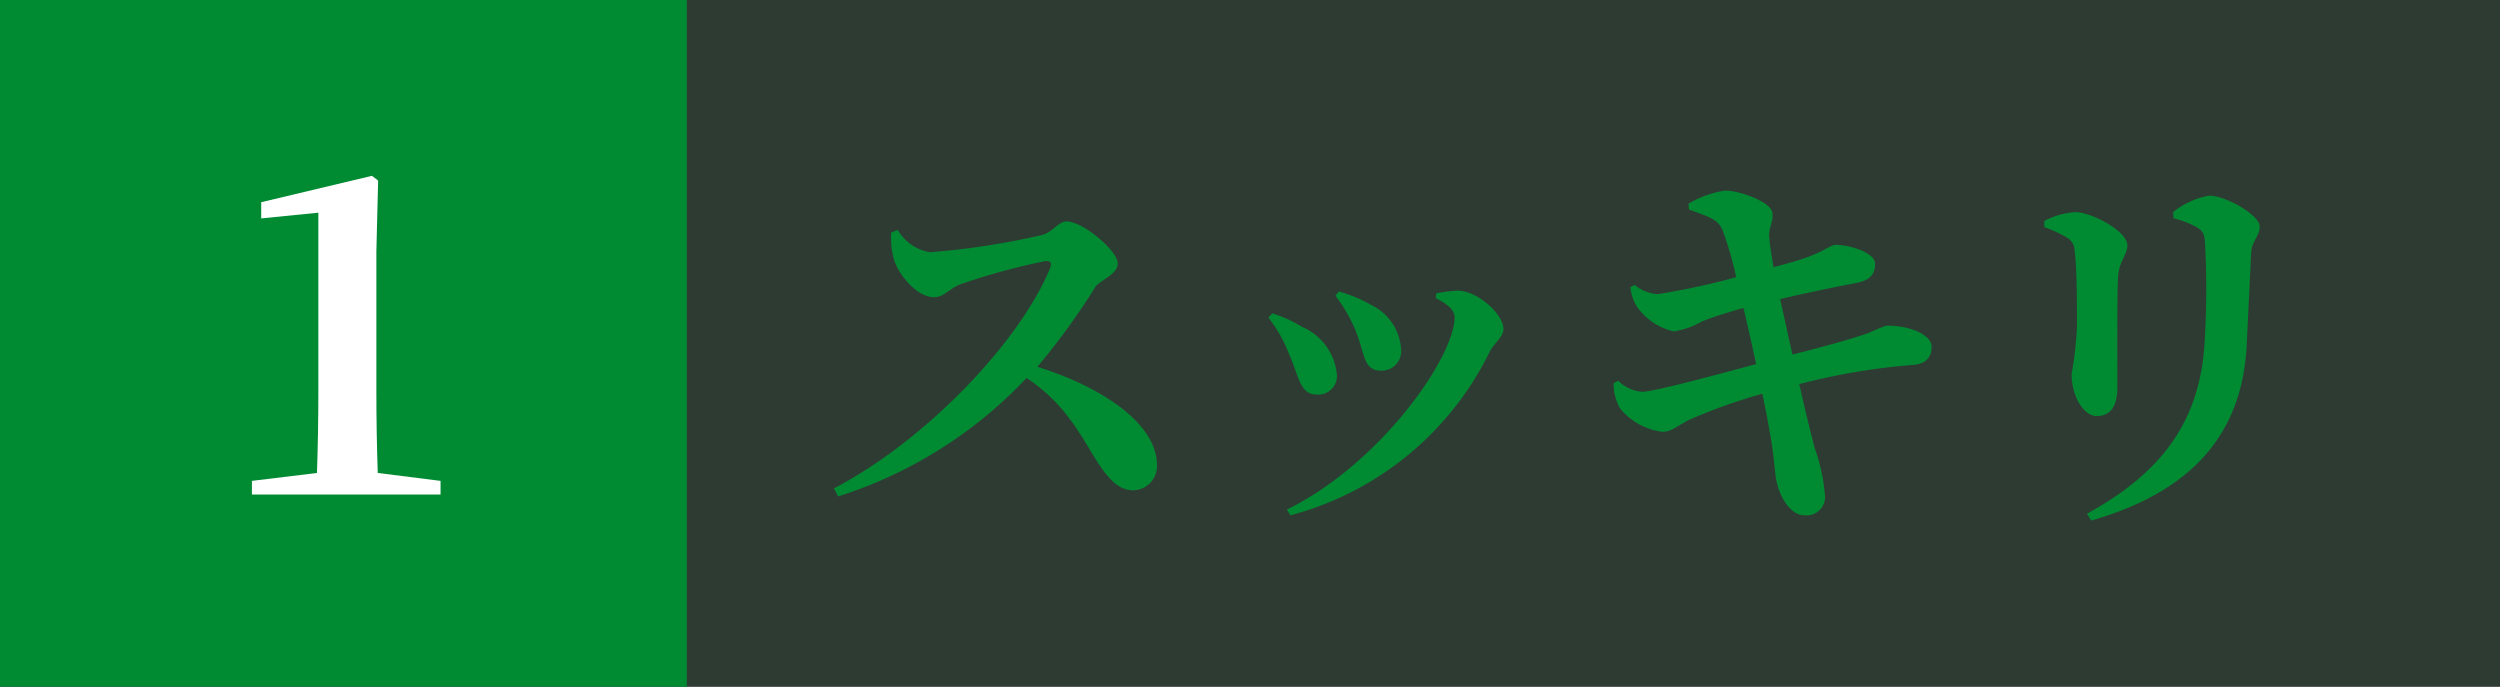
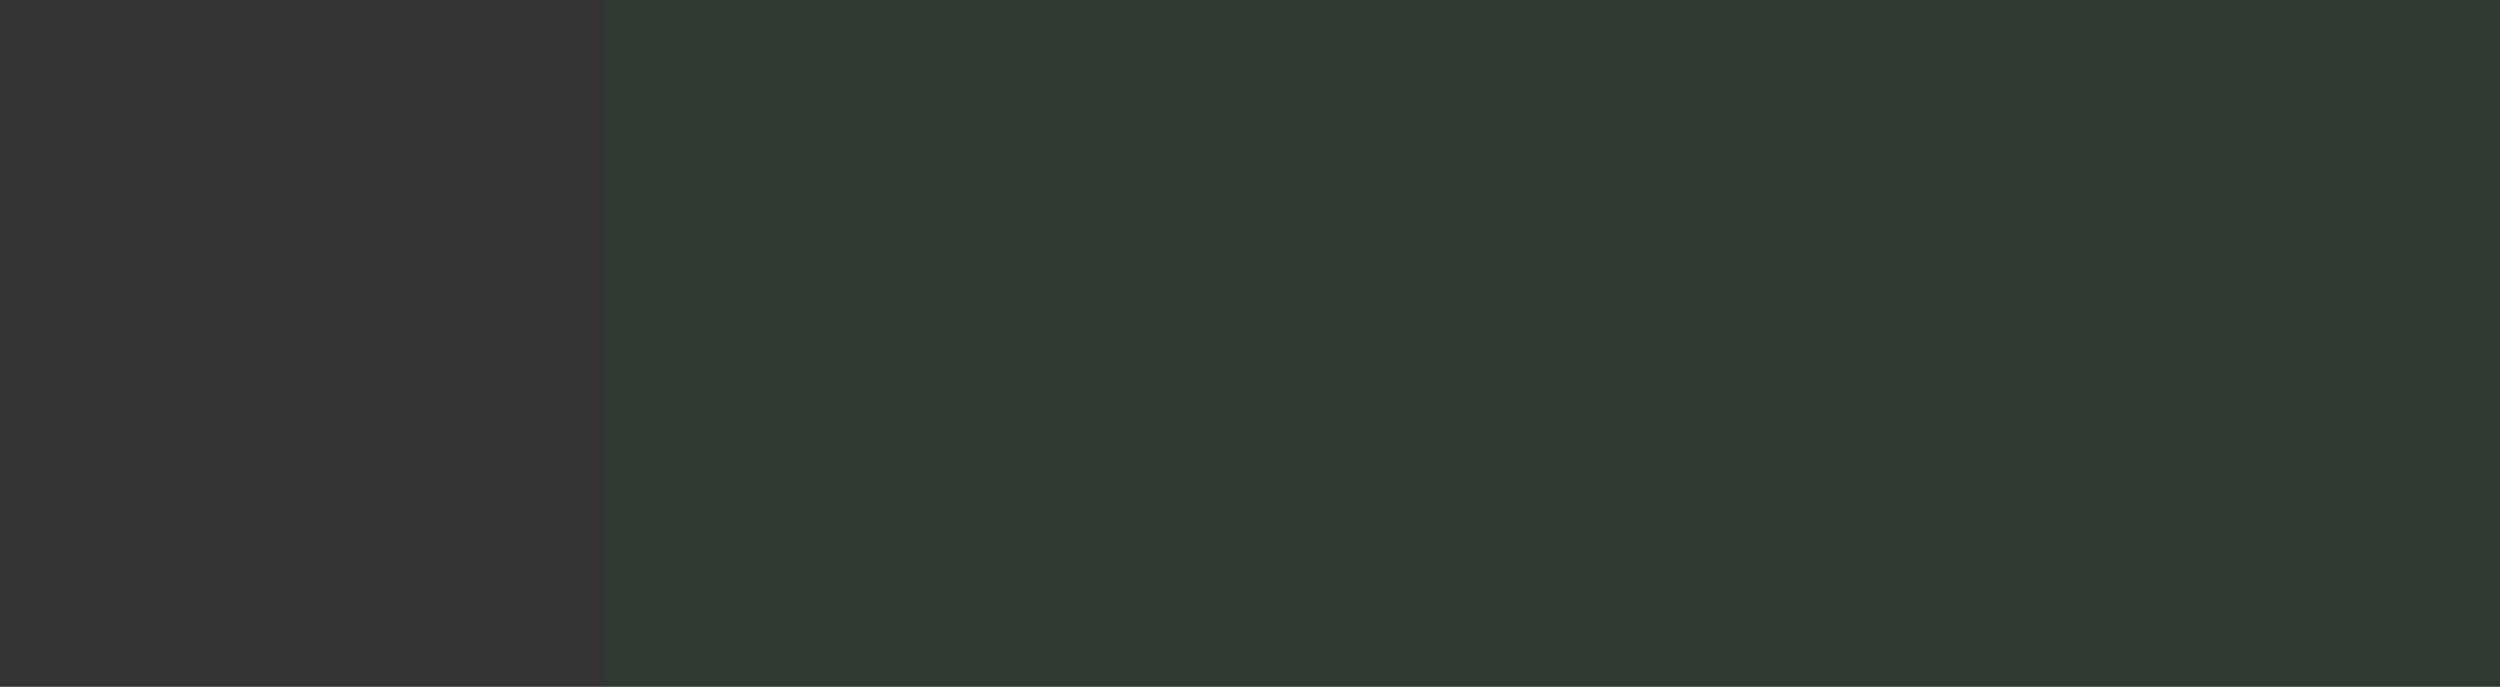
<svg xmlns="http://www.w3.org/2000/svg" width="182" height="50" viewBox="0 0 182 50">
  <rect x="0" y="0" width="182" height="50" fill="#333333" stroke="none" />
  <g id="img-point-sub-1" transform="translate(-225 -6588)">
    <rect id="長方形_4722" data-name="長方形 4722" width="138" height="50" transform="translate(269 6588)" fill="#008a32" opacity="0.1" />
-     <rect id="長方形_4723" data-name="長方形 4723" width="50" height="50" transform="translate(225 6588)" fill="#008a32" />
-     <path id="パス_1868" data-name="パス 1868" d="M-50.12-19.068a5.8,5.8,0,0,0,.224,2.044c.336,1.036,1.652,2.66,2.884,2.66.784,0,1.12-.672,2.044-.98A47.873,47.873,0,0,1-38.864-17c.308,0,.476.112.308.532C-40.824-11-47.712-3.864-54.292-.448l.308.588a32.192,32.192,0,0,0,13.72-8.624c2.6,1.736,3.7,3.724,4.984,5.852.952,1.484,1.68,2.324,2.772,2.324a1.758,1.758,0,0,0,1.736-1.82c0-3.08-4.116-5.74-8.708-7.168a50.206,50.206,0,0,0,4.228-5.824c.336-.476,1.624-.9,1.624-1.708,0-.9-2.52-3.052-3.724-3.052-.588,0-1.064.812-1.764.98a54.056,54.056,0,0,1-8.176,1.26,3.324,3.324,0,0,1-2.352-1.624ZM-16.3-11.9c.672,1.652.532,2.884,1.848,2.884a1.41,1.41,0,0,0,1.456-1.456A3.841,3.841,0,0,0-15.176-13.8a10.189,10.189,0,0,0-2.352-.98l-.252.308A11.312,11.312,0,0,1-16.3-11.9Zm9.716,1.568c.308-.644,1.036-1.148,1.036-1.708,0-1.092-1.876-2.772-3.3-2.8a9.214,9.214,0,0,0-1.6.2l-.028.336c.812.42,1.372.868,1.372,1.4,0,2.884-5.376,10.64-12.208,14l.252.42A22.6,22.6,0,0,0-6.58-10.332Zm-14.56.14c.7,1.54.756,2.912,1.988,2.912a1.353,1.353,0,0,0,1.484-1.428,4.206,4.206,0,0,0-2.548-3.5,9.224,9.224,0,0,0-2.156-.98l-.28.308A10.664,10.664,0,0,1-21.14-10.192ZM7.952-20.748c1.708.616,2.128.756,2.464,1.54a25.384,25.384,0,0,1,.98,3.388,52.9,52.9,0,0,1-5.712,1.232A2.9,2.9,0,0,1,4-15.26l-.308.168a3.307,3.307,0,0,0,.448,1.372A4.478,4.478,0,0,0,6.86-11.872,5.832,5.832,0,0,0,8.9-12.6c.84-.336,1.932-.672,3.024-.98.252,1.064.588,2.52.924,4.088-3.136.84-7.5,2.016-8.288,2.016A2.819,2.819,0,0,1,2.8-8.288l-.336.2a3.734,3.734,0,0,0,.476,1.82A4.732,4.732,0,0,0,6.02-4.564c.7,0,1.12-.476,2.016-.9A39.929,39.929,0,0,1,13.3-7.336c.2.98.392,1.9.532,2.772.308,1.54.364,3.052.5,3.584C14.56.2,15.372,1.54,16.38,1.512A1.338,1.338,0,0,0,17.864.14a13.352,13.352,0,0,0-.756-3.528c-.252-.98-.644-2.52-1.12-4.648a47.493,47.493,0,0,1,8.288-1.4c1.12-.084,1.344-.756,1.344-1.316,0-.9-1.652-1.568-3.3-1.54a11.838,11.838,0,0,0-1.2.5c-1.232.448-3.472,1.064-5.628,1.6-.28-1.2-.56-2.548-.9-4.032,1.624-.392,3.92-.868,5.544-1.176,1.092-.2,1.372-.728,1.372-1.4,0-.84-1.96-1.4-2.94-1.372-.224,0-.924.532-2.156.952-.644.224-1.344.42-2.3.672-.14-.84-.252-1.512-.308-2.128-.084-.784.336-1.148.224-1.848-.112-.756-2.3-1.6-3.444-1.6a7.313,7.313,0,0,0-2.66.952Zm40.6,10.024c.084-1.708.252-5.292.336-6.916.056-.84.616-1.148.616-1.876,0-.84-2.492-2.24-3.668-2.24a5.681,5.681,0,0,0-2.632,1.2l.028.448a6.8,6.8,0,0,1,1.68.644c.532.308.588.616.616,1.26a61.143,61.143,0,0,1-.056,7.476c-.42,5.544-3.22,9.212-8.54,12.124l.308.5C44.156-.084,48.16-4.032,48.552-10.724ZM35.42-18.732a1.116,1.116,0,0,1,.616,1.036c.168,1.148.168,4.116.168,5.488a26.758,26.758,0,0,1-.392,3.444c0,1.652.9,3.052,1.82,3.052.952,0,1.512-.616,1.512-2.1,0-1.9-.028-6.832.056-8.036.056-1.148.672-1.568.672-2.3,0-1.008-2.576-2.408-3.808-2.408a5.536,5.536,0,0,0-2.24.644v.448A8.625,8.625,0,0,1,35.42-18.732Z" transform="translate(340 6624)" fill="#008a32" />
-     <path id="パス_1873" data-name="パス 1873" d="M2.5-1.568Q2.4-4.544,2.4-7.52V-17.7l.128-5.152L2.08-23.2l-8.064,1.92V-20.1l4.16-.416V-7.52q0,2.976-.1,5.952l-4.736.576V0H7.072V-.992Z" transform="translate(250 6624)" fill="#fff" />
  </g>
</svg>